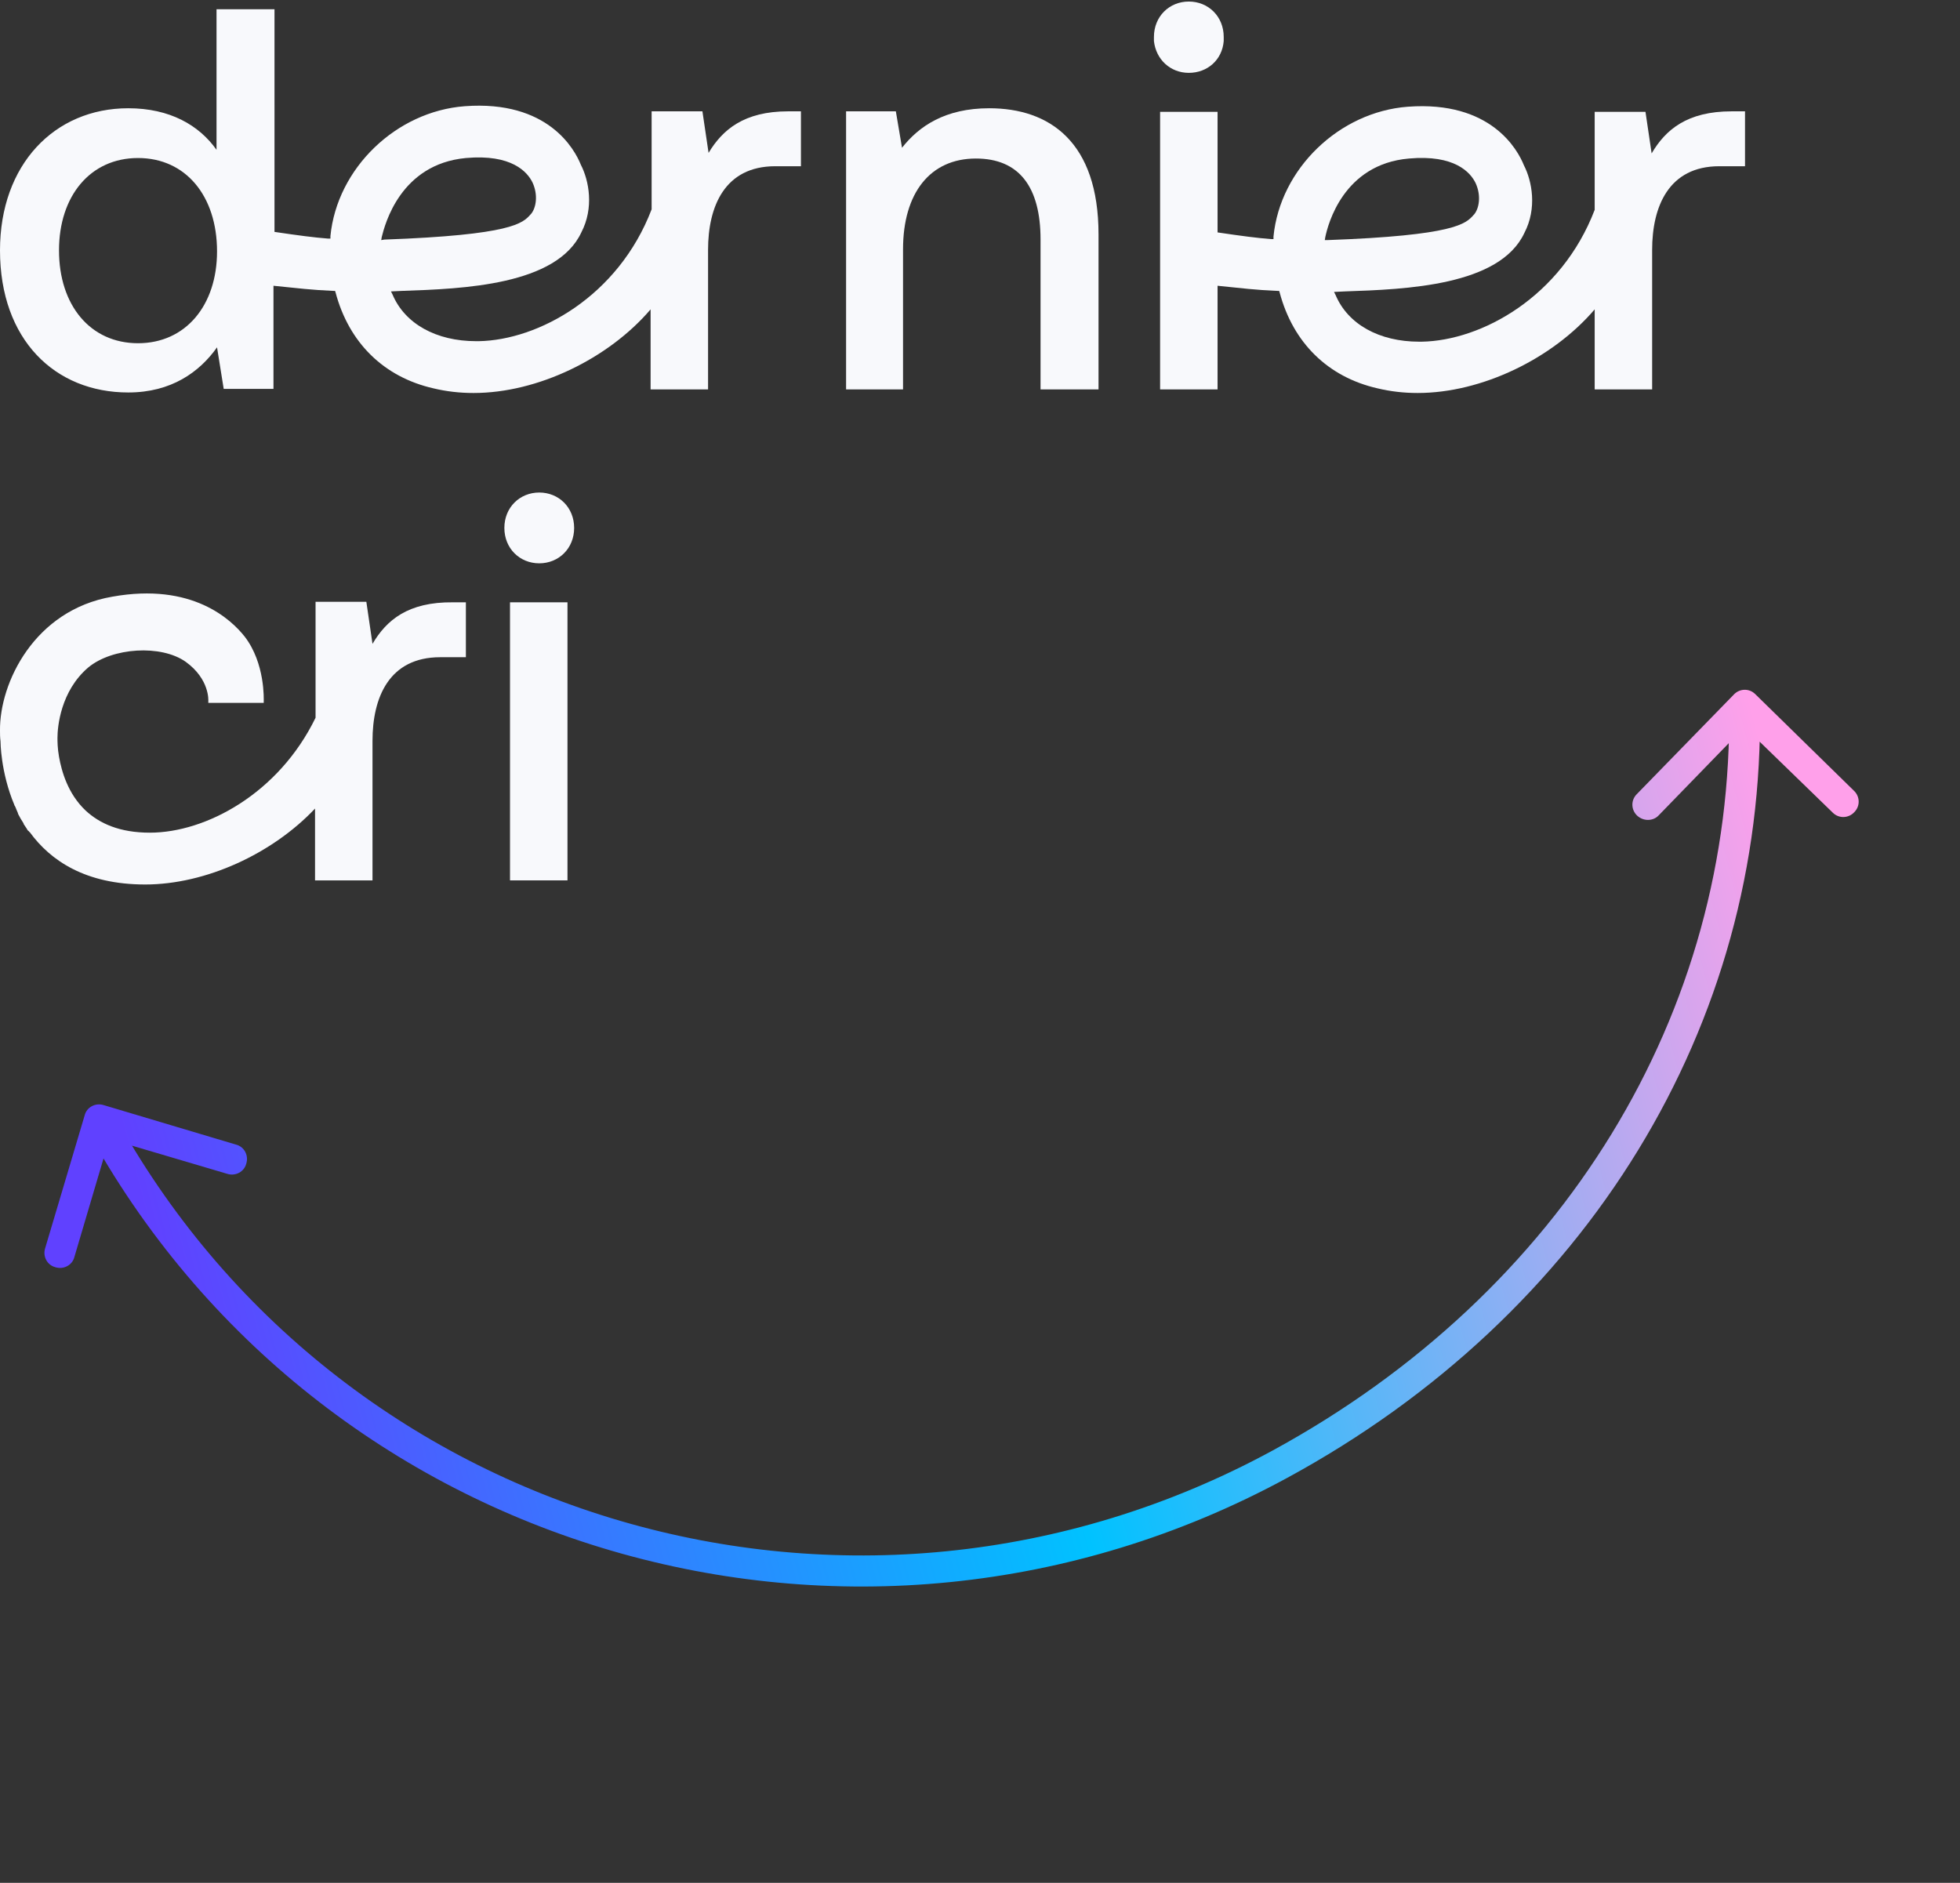
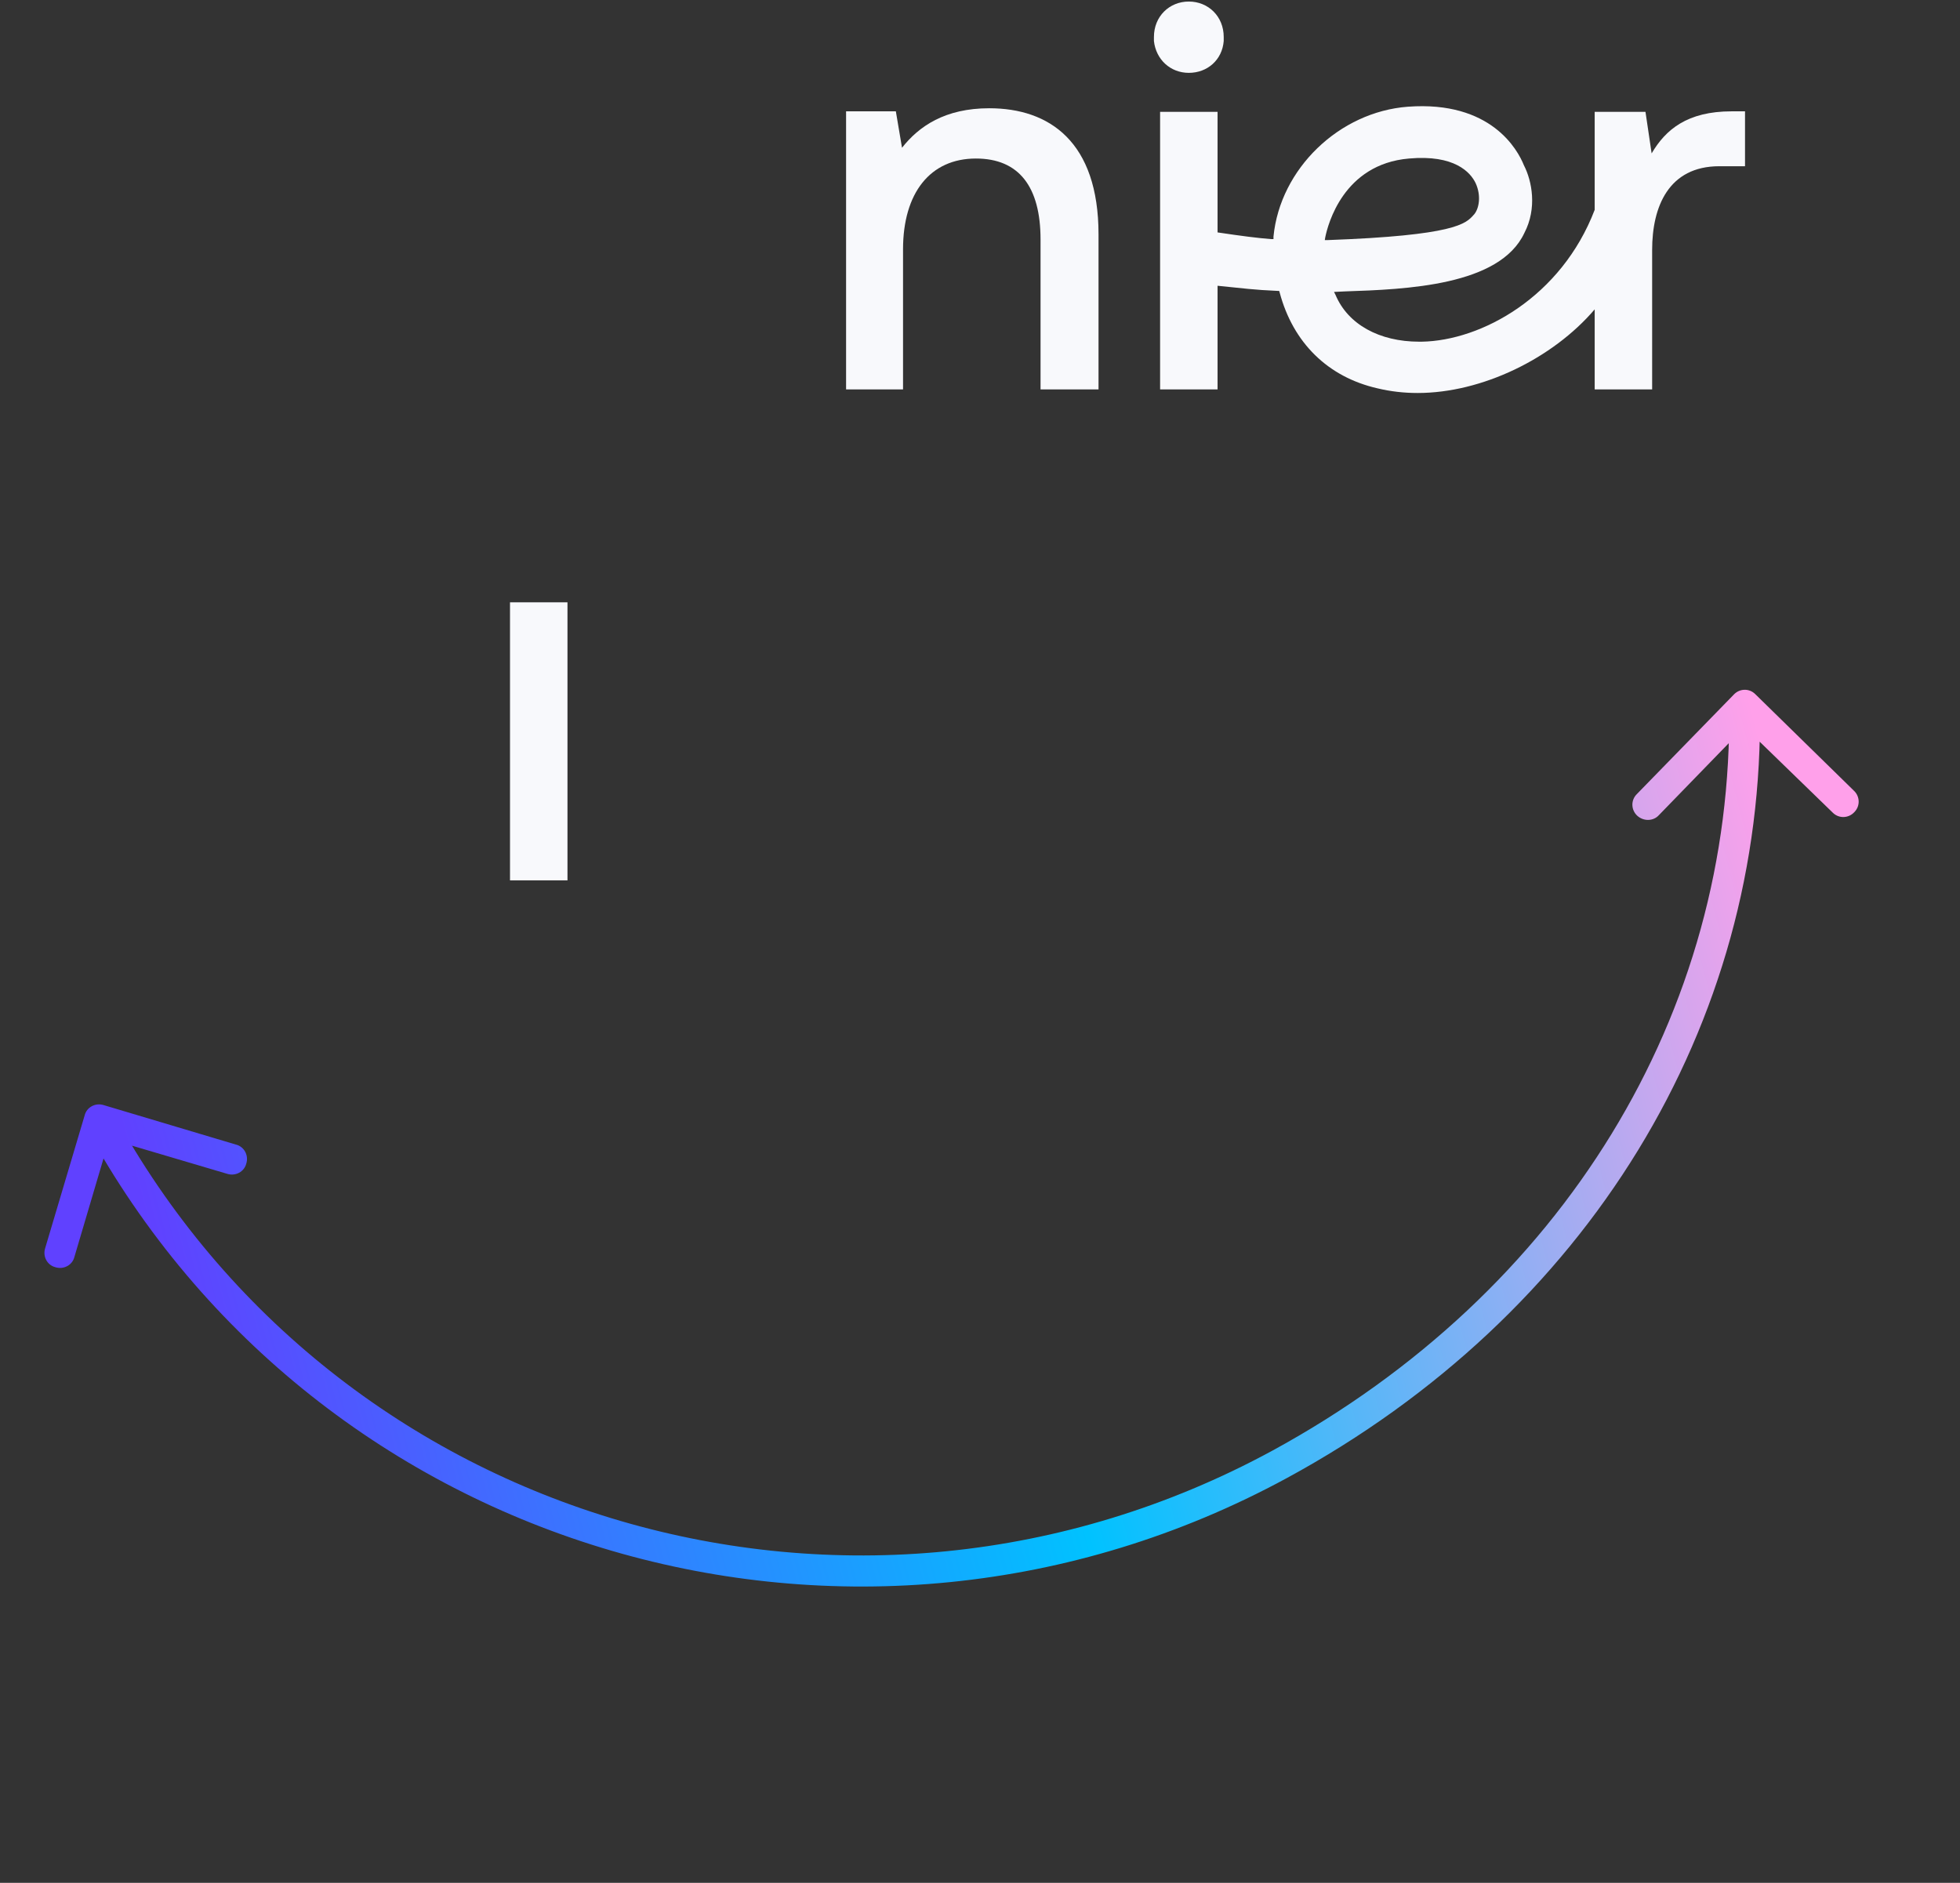
<svg xmlns="http://www.w3.org/2000/svg" version="1.1" id="Calque_1" x="0px" y="0px" viewBox="0 0 382 367" style="enable-background:new 0 0 382 367;" xml:space="preserve">
  <rect x="0" y="0" width="382" height="367" fill="#333333" stroke="none" />
  <style type="text/css">
	.st0{fill:url(#SVGID_1_);}
	.st1{fill:#F8F9FC;}
</style>
  <linearGradient id="SVGID_1_" gradientUnits="userSpaceOnUse" x1="356.653" y1="171.313" x2="39.097" y2="88.766" gradientTransform="matrix(1 0 0 -1 0 368)">
    <stop offset="0" style="stop-color:#FFA0EA" />
    <stop offset="0.505" style="stop-color:#00C2FF" />
    <stop offset="1" style="stop-color:#6041FF" />
  </linearGradient>
  <path class="st0" d="M20.2,215.4c-1.6-0.5-3.3,0.4-3.7,2l-7.7,25.9c-0.5,1.6,0.4,3.3,2,3.7c1.6,0.5,3.3-0.4,3.7-2l6.8-23l23,6.8  c1.6,0.5,3.3-0.4,3.7-2c0.5-1.6-0.4-3.3-2-3.7L20.2,215.4z M342.1,135.3c-1.2-1.2-3.1-1.1-4.2,0.1L319,154.8  c-1.2,1.2-1.1,3.1,0.1,4.2s3.1,1.1,4.2-0.1l16.7-17.2l17.2,16.7c1.2,1.2,3.1,1.1,4.2-0.1c1.2-1.2,1.1-3.1-0.1-4.2L342.1,135.3z   M247.9,282.8c-81.1,44-182.2,14.4-225.9-66l-5.3,2.9c45.3,83.4,150.1,114,234.1,68.4L247.9,282.8z M337,137.5  c0.9,59.9-32.3,114.4-89.1,145.3l2.9,5.3c58.6-31.8,93.2-88.4,92.2-150.6L337,137.5z" />
  <g>
    <path class="st1" d="M192.8,21.1c-8.6,0-13.7,3.5-17,7.7l-1.2-7.1h-9.7v54.2H176V48.6c0-11,5.3-17.7,14.2-17.7   c8.4,0,12.6,5.5,12.6,15.8v29.2h11.3V45.7C214.1,27.6,204.5,21.1,192.8,21.1z" />
    <path class="st1" d="M231.7,14.2c3.6,0,6.5-2.5,6.8-6.2c0-0.3,0-0.5,0-0.8c0-4-3-6.9-6.8-6.9s-6.8,2.9-6.8,6.9c0,0.3,0,0.5,0,0.8   C225.3,11.6,228.1,14.2,231.7,14.2z" />
-     <path class="st1" d="M138.1,29.8l-1.2-8.1h-9.9v19.1c-6.5,17-22.1,25.5-33.7,25.7c-0.2,0-0.3,0-0.5,0c-7.8,0-13.9-3.4-16.3-9.1   l-0.3-0.6l2.1-0.1c12-0.4,30.2-1.1,35-11.4c2.5-4.8,1.5-10.1-0.1-13.2c-1.2-3-6.4-12.6-22.6-11.4c-13.4,1-24.9,12.1-26.2,25.3   l0,0.5l-0.5,0c-2.6-0.2-5.7-0.6-10.4-1.3v-0.6V1.8H42.2v27.4c-3.4-4.8-9.1-8.1-17.2-8.1c-14.4,0-25,11-25,27.7   c0,17.4,10.7,27.7,25,27.7c8.4,0,13.9-4,17.3-8.8l1.3,8.1h9.7V56.1v-0.4c5,0.5,7.2,0.8,11.7,1l0.3,0l0.1,0.3   c2.6,9.8,9.4,16.5,19.1,18.7c2.5,0.6,5.1,0.9,7.8,0.9c12.5,0,26.3-6.7,34.5-16.3v15.6h11.2V48.7c0-8.4,3.2-16.3,13.1-16.3h5V21.7   h-2.5C145,21.7,140.8,25.3,138.1,29.8z M26.9,66.9c-9.3,0-15.4-7.4-15.4-18.1c0-10.6,6.1-18,15.4-18c9.3,0,15.4,7.4,15.4,18.2   C42.3,59.5,36.2,66.9,26.9,66.9z M74.3,46.8l0.1-0.6C75,43.8,78,32,90.8,30.8c8.9-0.8,12,2.7,13,4.8c1.1,2.4,0.7,4.9-0.3,6.1   l-0.1,0.1c-1.5,1.7-3.6,4-28.5,4.9L74.3,46.8z" />
    <path class="st1" d="M337.5,21.7c-8.7,0-12.9,3.6-15.6,8.2l-1.2-8.1h-9.9v19.1c-6.5,17-22.1,25.5-33.7,25.7c-0.2,0-0.3,0-0.5,0   c-7.8,0-13.9-3.4-16.3-9.1l-0.3-0.6l2.1-0.1c12-0.4,30.2-1.1,35-11.4c2.5-4.8,1.5-10.1-0.1-13.2c-1.2-3-6.4-12.6-22.6-11.4   c-13.4,1-24.9,12.1-26.2,25.3l0,0.5l-0.5,0c-2.6-0.2-5.7-0.6-10.4-1.3V21.8h-11.2v54.1h11.2V55.7c5,0.5,7.1,0.8,11.7,1l0.3,0   l0.1,0.3c2.6,9.8,9.4,16.5,19.1,18.7c2.5,0.6,5.1,0.9,7.8,0.9c12.5,0,26.3-6.7,34.5-16.3v15.6h11.2V48.7c0-8.4,3.2-16.3,13.1-16.3   h5V21.7H337.5z M258.2,46.8l0.1-0.6c0.5-2.4,3.5-14.2,16.3-15.3c8.9-0.8,12,2.7,13,4.8c1.1,2.4,0.7,4.9-0.3,6.1l-0.1,0.1   c-1.5,1.7-3.6,4-28.5,4.9L258.2,46.8z" />
-     <path class="st1" d="M105.1,96c-3.8,0-6.8,2.9-6.8,6.9c0,4,3,6.9,6.8,6.9c3.8,0,6.8-2.9,6.8-6.9C111.9,98.9,108.9,96,105.1,96z" />
    <rect x="99.4" y="117.4" class="st1" width="11.2" height="54.2" />
-     <path class="st1" d="M72.6,125.5l-1.2-8.2h-9.9v17.3v5.3c-7.2,14.8-21.4,22.4-32.3,22.4c-5.9,0-9.8-1.8-12.5-4.3   c-3.5-3.3-4.7-7.7-5.2-10.5c-0.3-1.7-0.3-3-0.3-3.7c0-2.1,0.6-9.1,6-13.7c4.7-3.9,14.2-4.5,19-1.1c4.7,3.4,4.4,7.6,4.4,7.6l0,0.4   h10.8l0-0.3c0-0.3,0.3-7.4-3.7-12.6c-2.6-3.3-10.2-10.6-25.8-7.8C6.7,118.9-0.1,133.1,0,142.4c0,0.6,0,1.3,0.1,2.1   c0,0,0,6,2.7,12.4c0,0.1,0.1,0.2,0.1,0.2c0.1,0.2,0.2,0.4,0.3,0.7s0.2,0.4,0.3,0.7c0,0,0,0,0,0.1c0.3,0.6,0.7,1.3,1.1,1.9   c0,0,0,0.1,0,0.1c0.2,0.3,0.4,0.6,0.6,0.9c0.1,0.2,0.2,0.4,0.4,0.5c0.1,0.1,0.1,0.2,0.2,0.2c4,5.5,10.8,10.2,22.5,10.2   c11.8,0,24.8-6,33.1-14.8v0.1v13.9h11.2v-27.2c0-8.4,3.2-16.3,13.2-16.3h5v-10.7h-2.5C79.5,117.3,75.3,120.9,72.6,125.5z" />
  </g>
</svg>